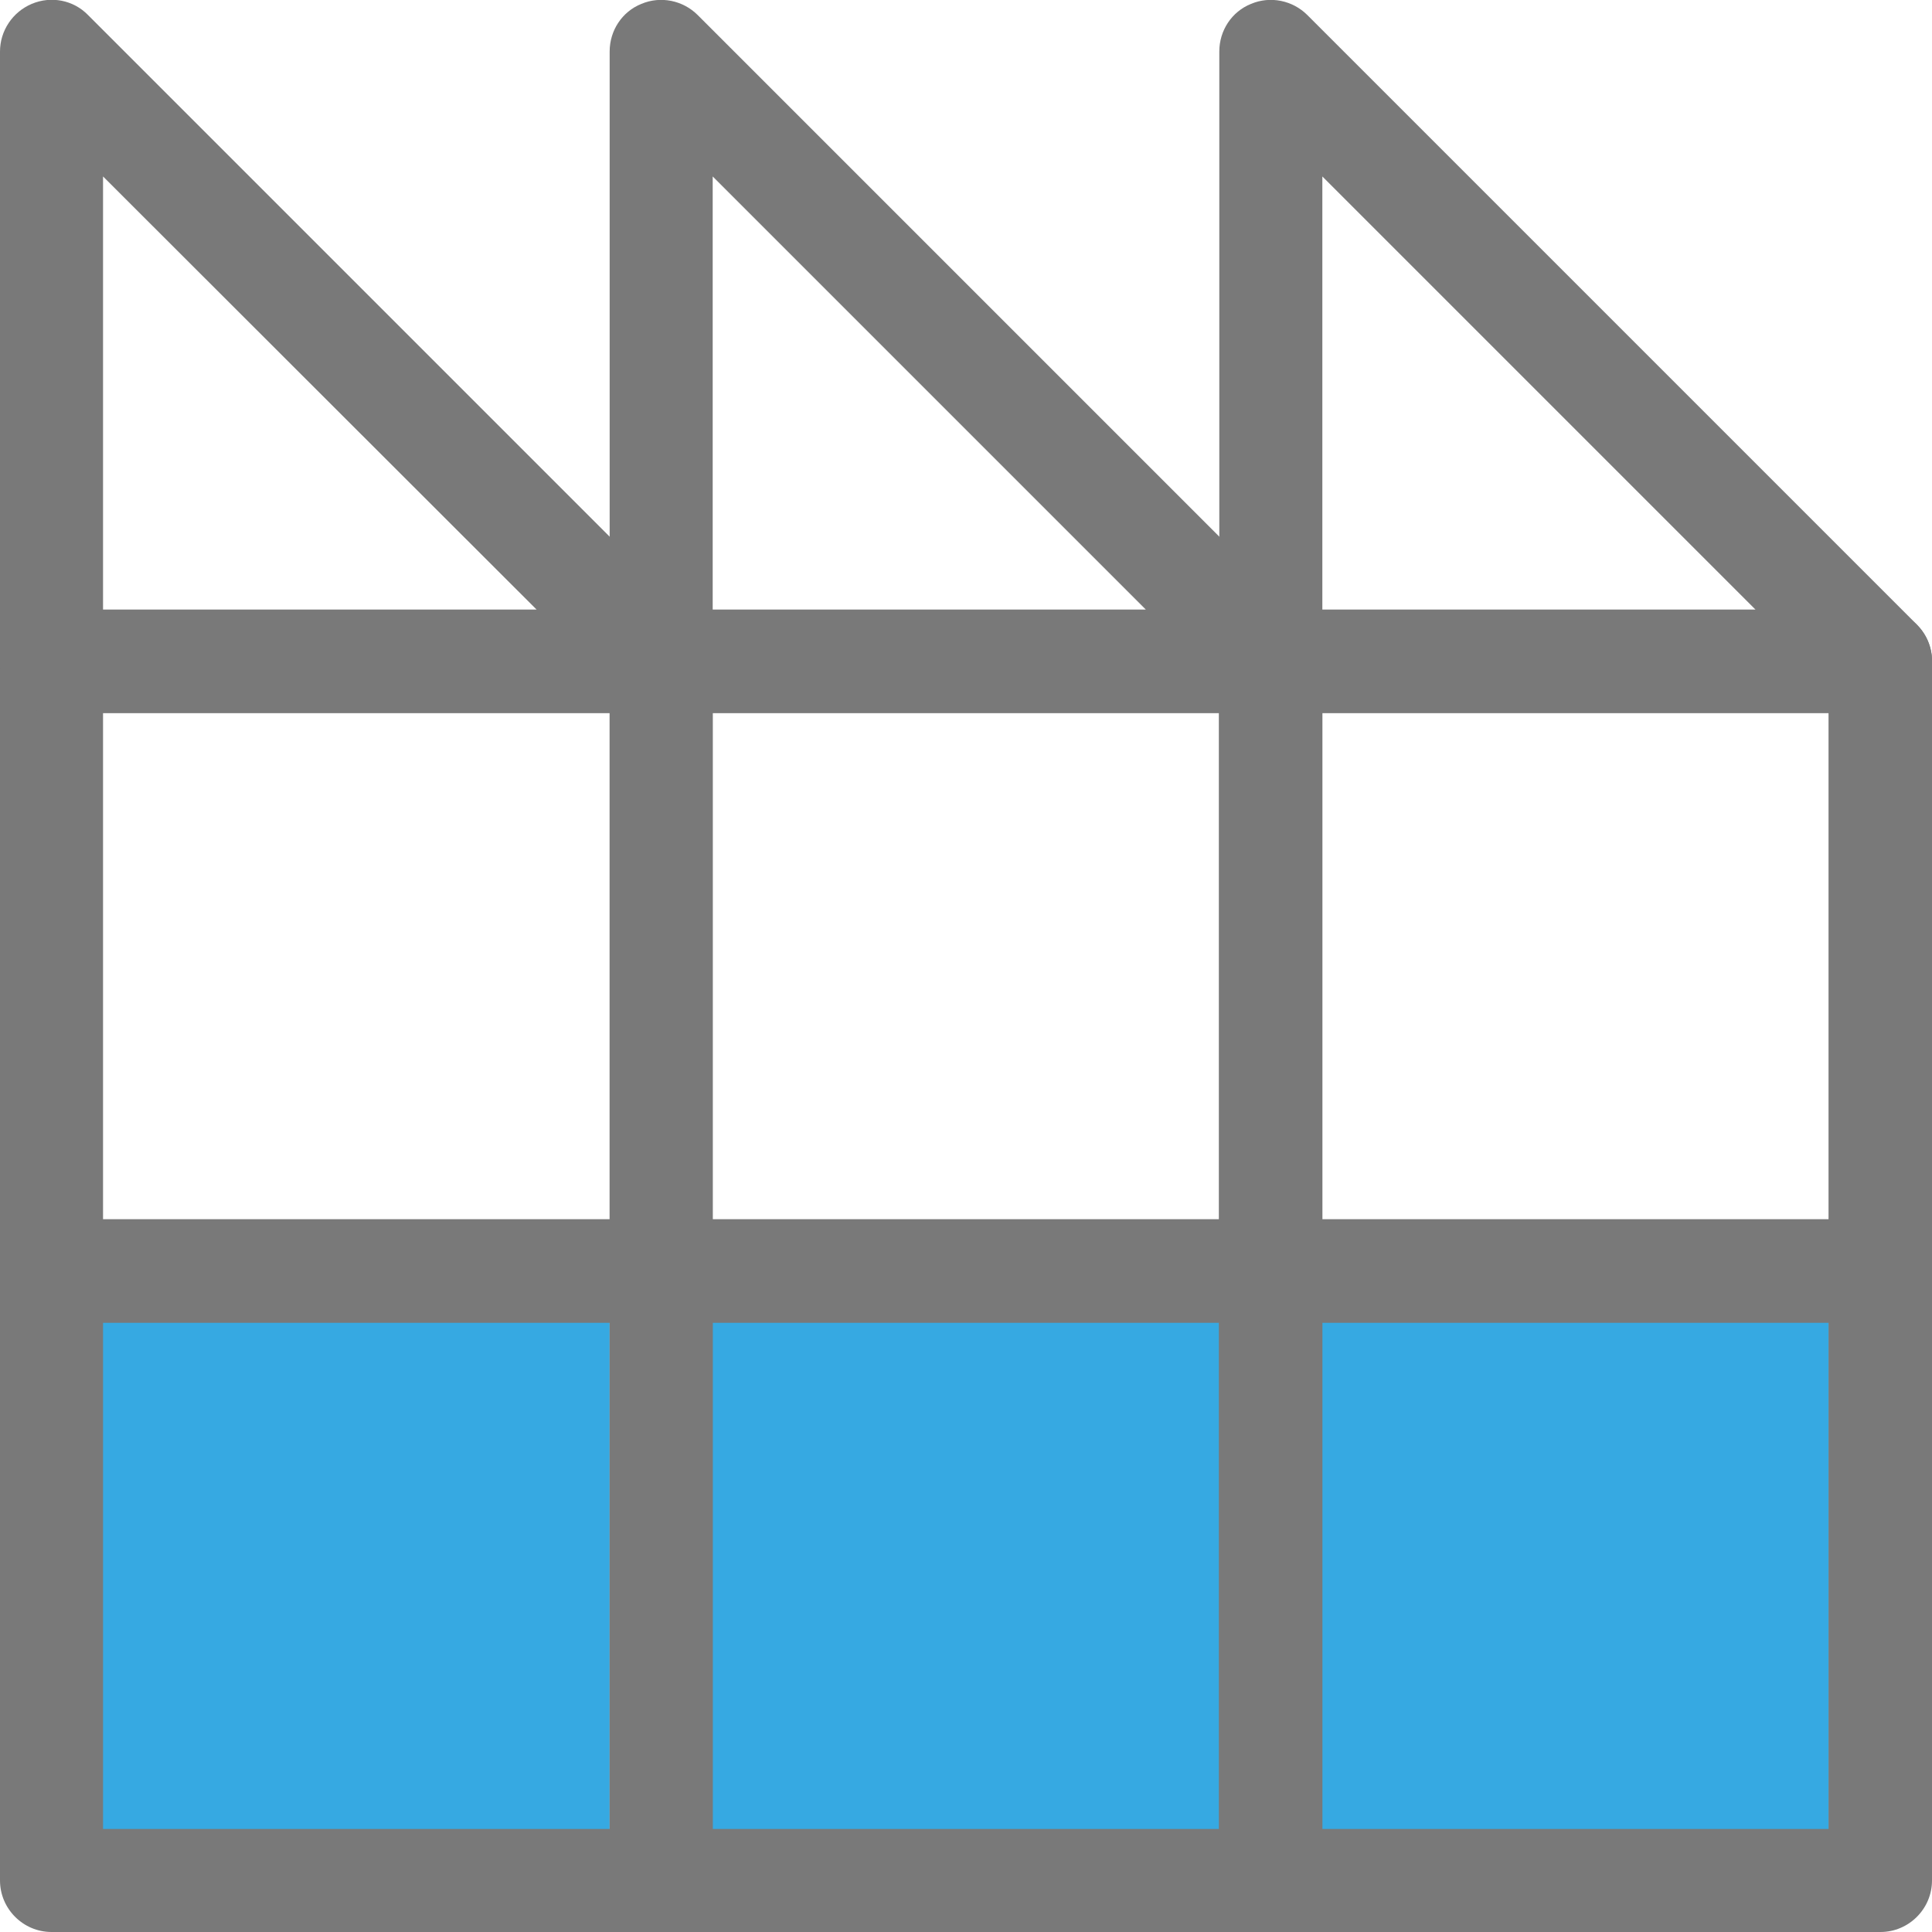
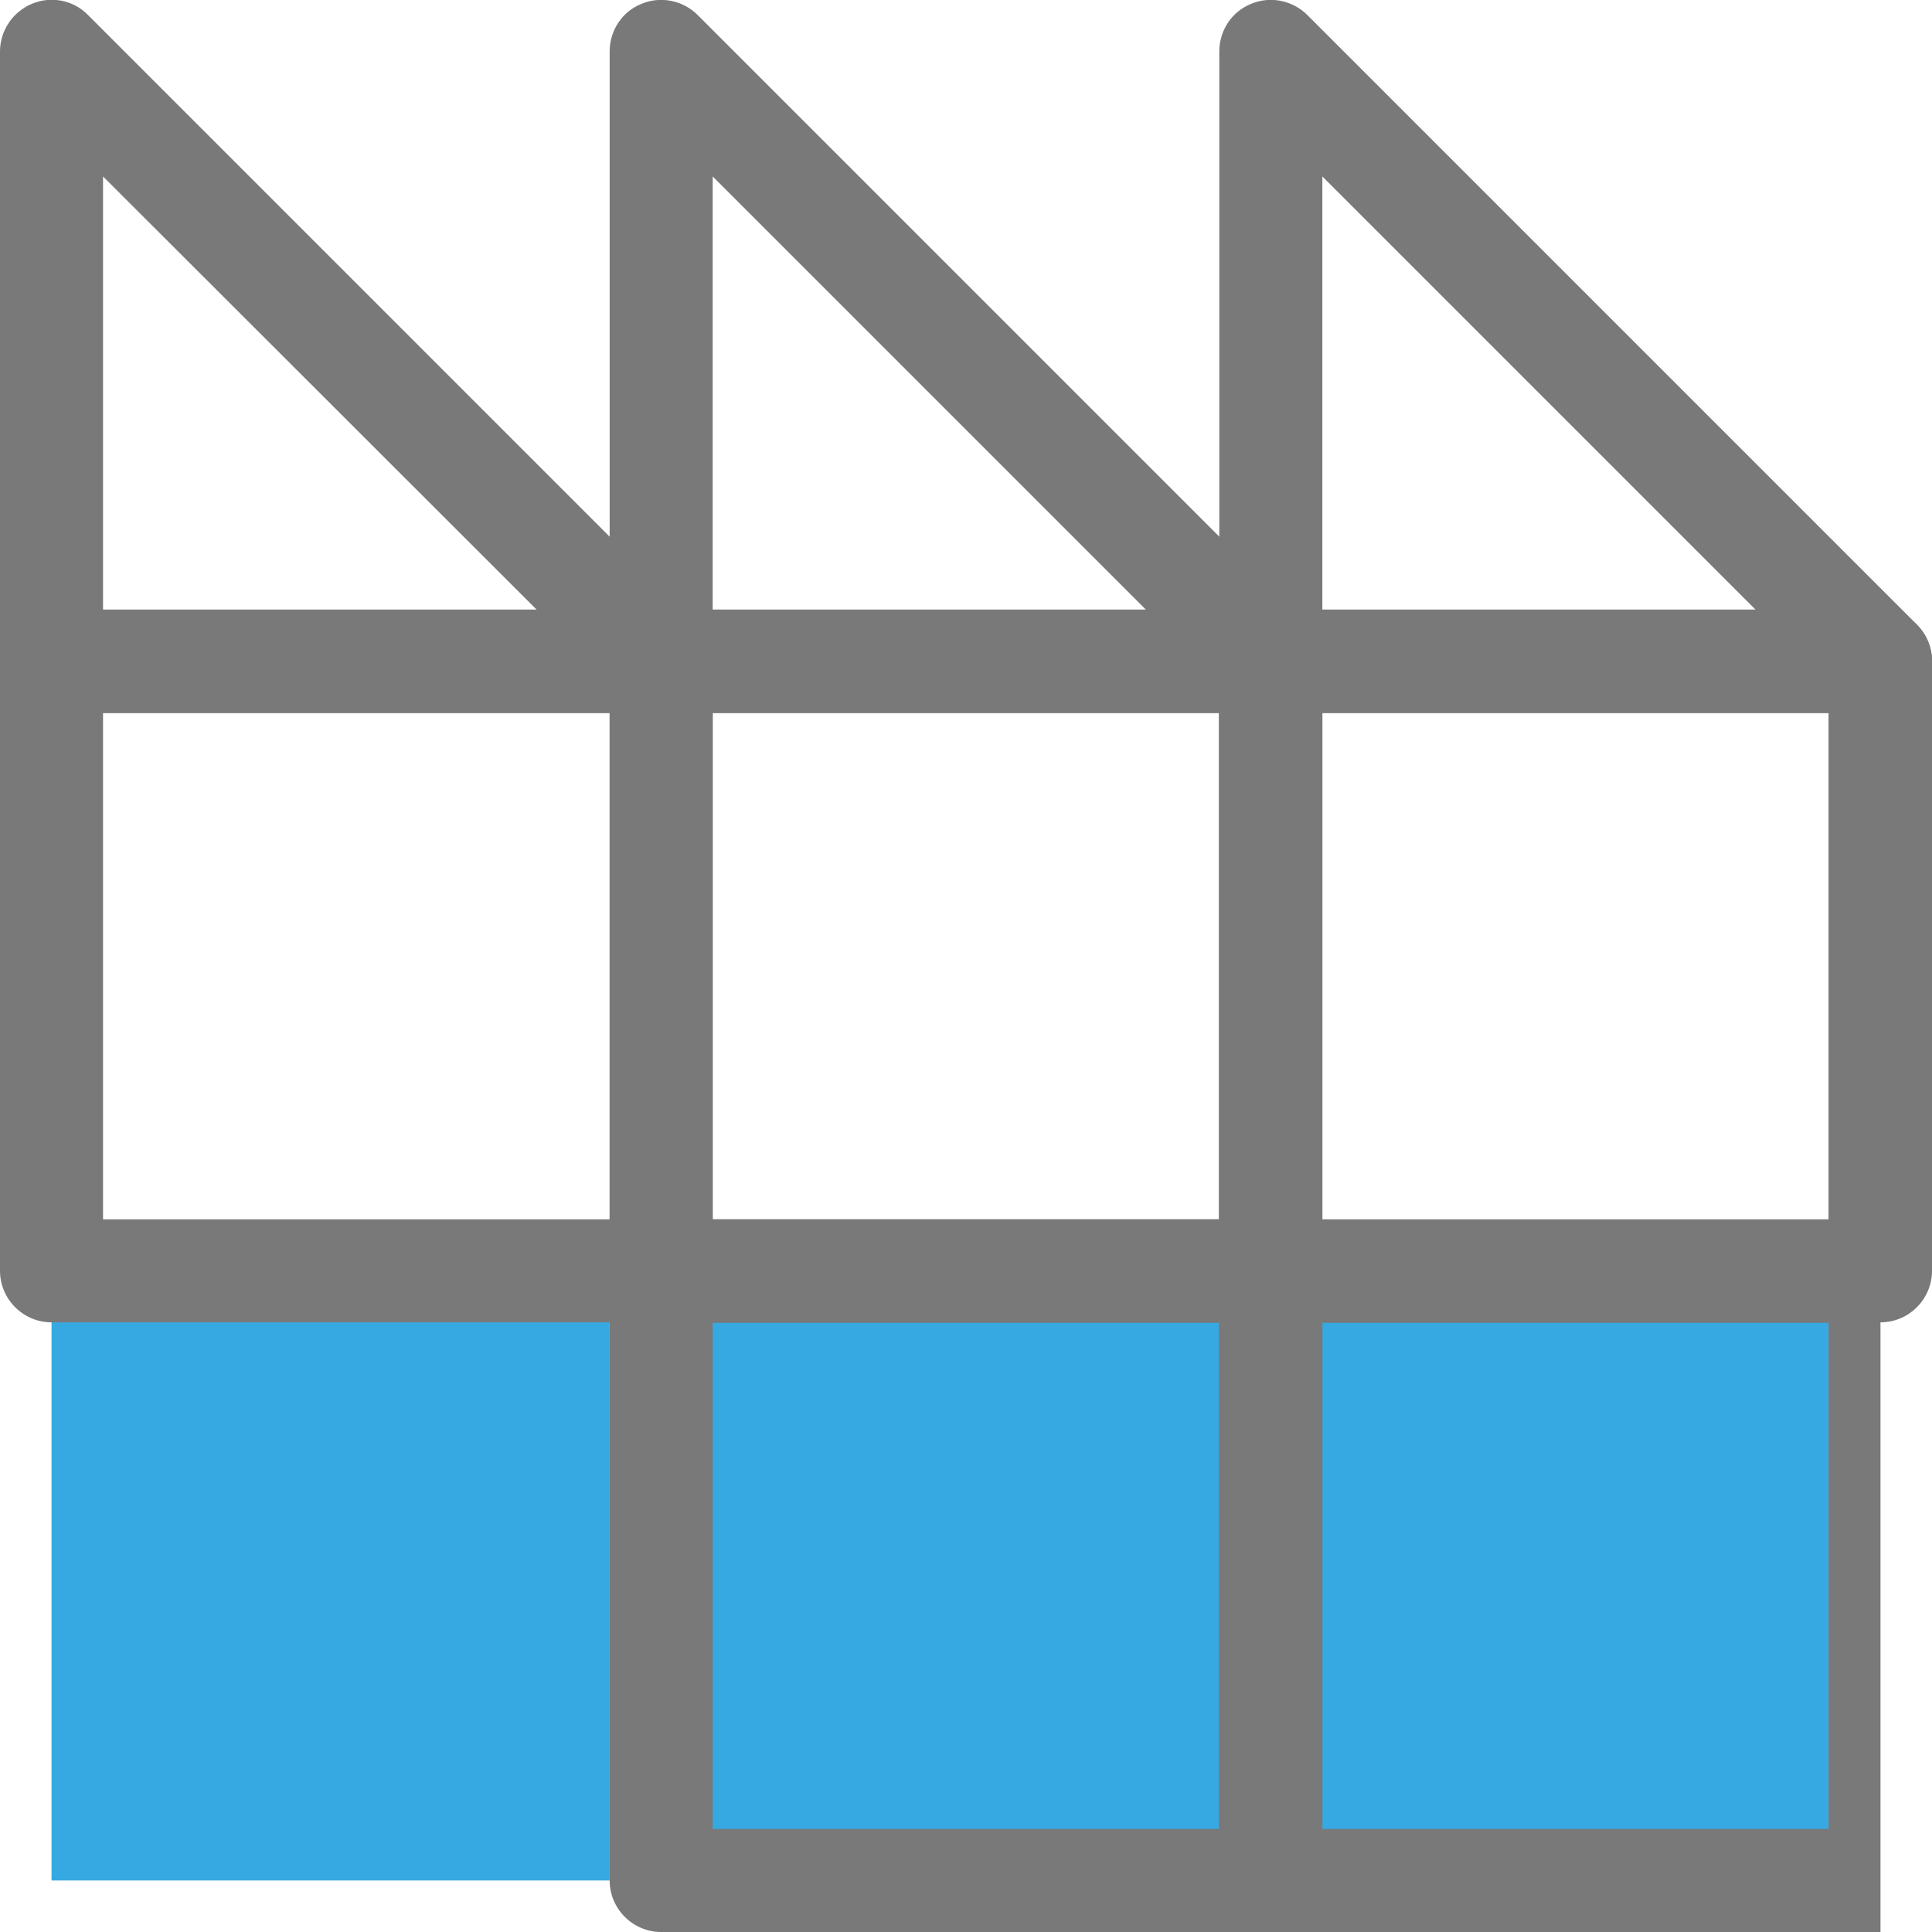
<svg xmlns="http://www.w3.org/2000/svg" viewBox="0 0 45 45">
  <style>
    .grid {
    fill: #797979;
    }

    .filled {
    fill: #36a9e2;
    }
  </style>
  <polygon class="filled" points="1.2,29.6 14.2,29.6 14.2,43.8 1.2,43.8" />
  <polygon class="filled" points="15.4,29.6 29.6,29.6 29.6,43.8 15.4,43.8" />
  <polygon class="filled" points="29.6,29.6 42.6,29.6 42.6,43.8 29.6,43.8" />
-   <path class="grid" d="M15.4,45H1.2c-.66,0-1.2-.54-1.2-1.2v-14.2c0-.66,.54-1.2,1.2-1.2H15.4c.66,0,1.2,.54,1.2,1.2v14.2c0,.66-.54,1.2-1.2,1.2Zm-13-2.4H14.2v-11.79H2.4v11.79Z" />
  <path class="grid" d="M29.6,45H15.4c-.66,0-1.2-.54-1.2-1.2v-14.2c0-.66,.54-1.2,1.2-1.2h14.2c.66,0,1.2,.54,1.2,1.2v14.2c0,.66-.54,1.2-1.2,1.2Zm-13-2.4h11.79v-11.79h-11.79v11.79Z" />
-   <path class="grid" d="M43.8,45h-14.2c-.66,0-1.2-.54-1.2-1.2v-14.2c0-.66,.54-1.2,1.2-1.2h14.2c.66,0,1.2,.54,1.2,1.2v14.2c0,.66-.54,1.2-1.2,1.2Zm-13-2.4h11.79v-11.79h-11.79v11.79Z" />
+   <path class="grid" d="M43.8,45h-14.2c-.66,0-1.2-.54-1.2-1.2v-14.2h14.2c.66,0,1.2,.54,1.2,1.2v14.2c0,.66-.54,1.2-1.2,1.2Zm-13-2.4h11.79v-11.79h-11.79v11.79Z" />
  <path class="grid" d="M15.4,30.8H1.2c-.66,0-1.2-.54-1.2-1.2V15.4c0-.66,.54-1.2,1.2-1.2H15.4c.66,0,1.2,.54,1.2,1.2v14.2c0,.66-.54,1.2-1.2,1.2Zm-13-2.4H14.2v-11.79H2.4v11.79Z" />
  <path class="grid" d="M29.6,30.8H15.4c-.66,0-1.2-.54-1.2-1.2V15.4c0-.66,.54-1.2,1.2-1.2h14.2c.66,0,1.2,.54,1.2,1.2v14.2c0,.66-.54,1.2-1.2,1.2Zm-13-2.4h11.79v-11.79h-11.79v11.79Z" />
  <path class="grid" d="M43.8,30.8h-14.2c-.66,0-1.2-.54-1.2-1.2V15.4c0-.66,.54-1.2,1.2-1.2h14.2c.66,0,1.2,.54,1.2,1.2v14.2c0,.66-.54,1.2-1.2,1.2Zm-13-2.4h11.79v-11.79h-11.79v11.79Z" />
  <path class="grid" d="M43.8,16.6h-14.2c-.66,0-1.2-.54-1.2-1.2V1.2c0-.49,.29-.93,.74-1.11,.45-.19,.97-.08,1.31,.26l14.2,14.2c.34,.34,.45,.86,.26,1.31-.19,.45-.62,.74-1.11,.74Zm-13-2.4h10.09L30.8,4.11V14.2Z" />
  <path class="grid" d="M29.6,16.6H15.4c-.66,0-1.2-.54-1.2-1.2V1.2c0-.49,.29-.93,.74-1.11,.45-.19,.97-.08,1.31,.26l14.2,14.2c.34,.34,.45,.86,.26,1.31-.19,.45-.62,.74-1.11,.74Zm-13-2.4h10.09L16.6,4.11V14.2Z" />
  <path class="grid" d="M15.4,16.6H1.2c-.66,0-1.2-.54-1.2-1.2V1.2C0,.72,.29,.28,.74,.09,1.19-.1,1.71,0,2.05,.35l14.2,14.2c.34,.34,.45,.86,.26,1.31-.19,.45-.62,.74-1.11,.74ZM2.4,14.2H12.5L2.4,4.11V14.2Z" />
</svg>